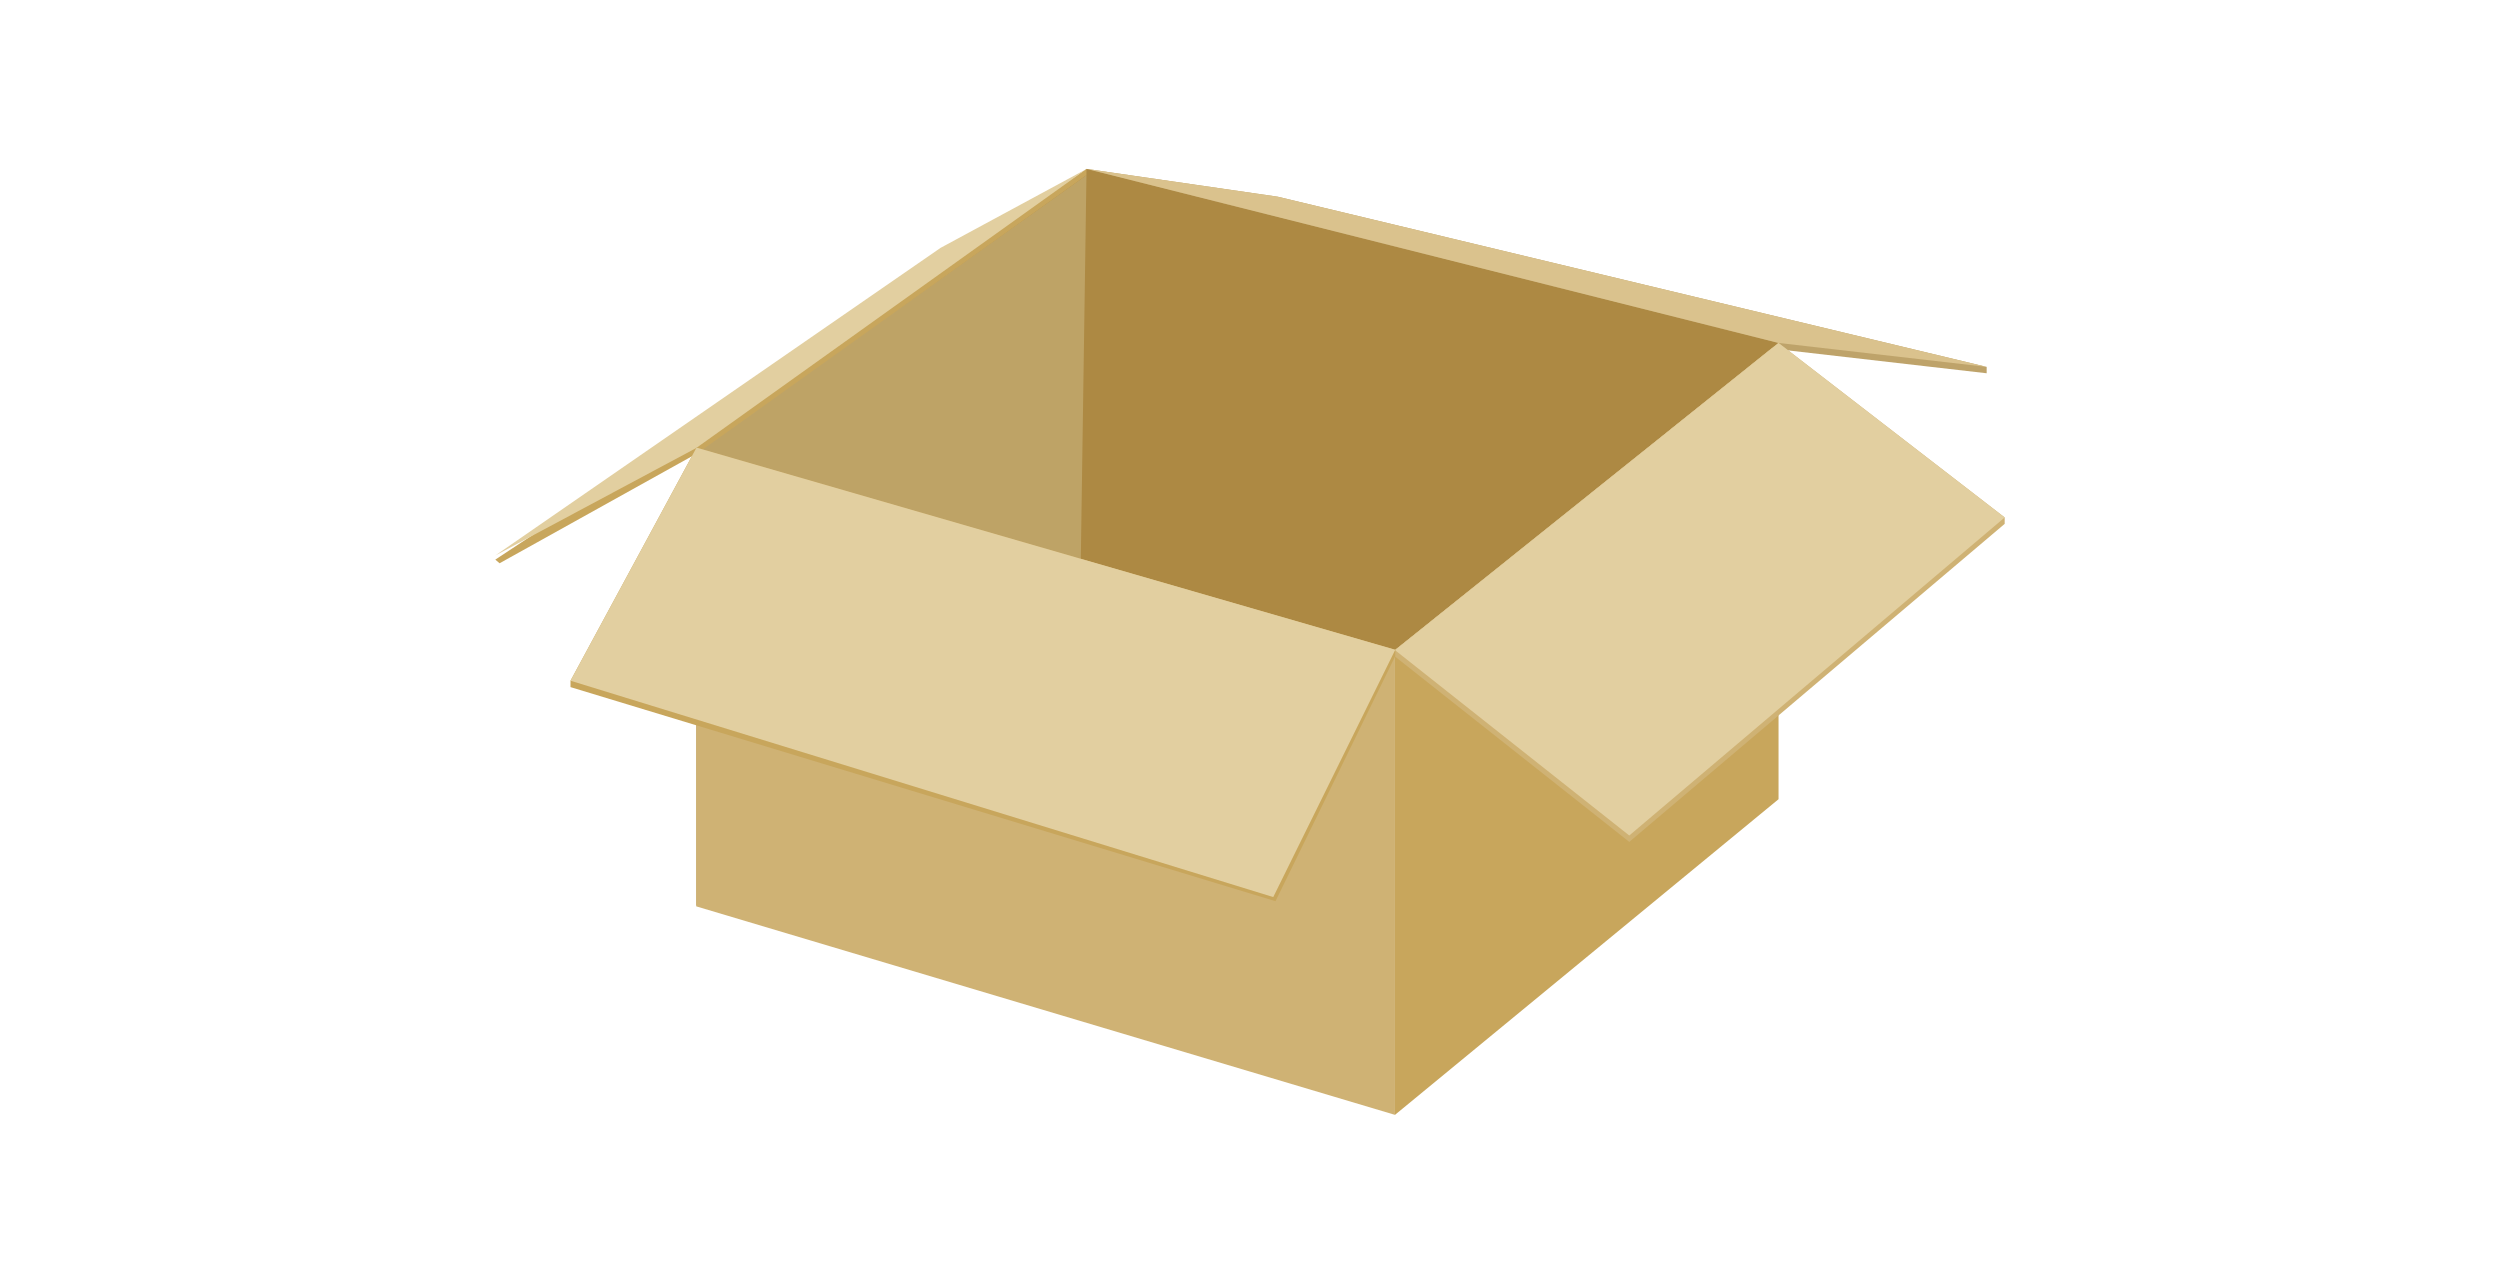
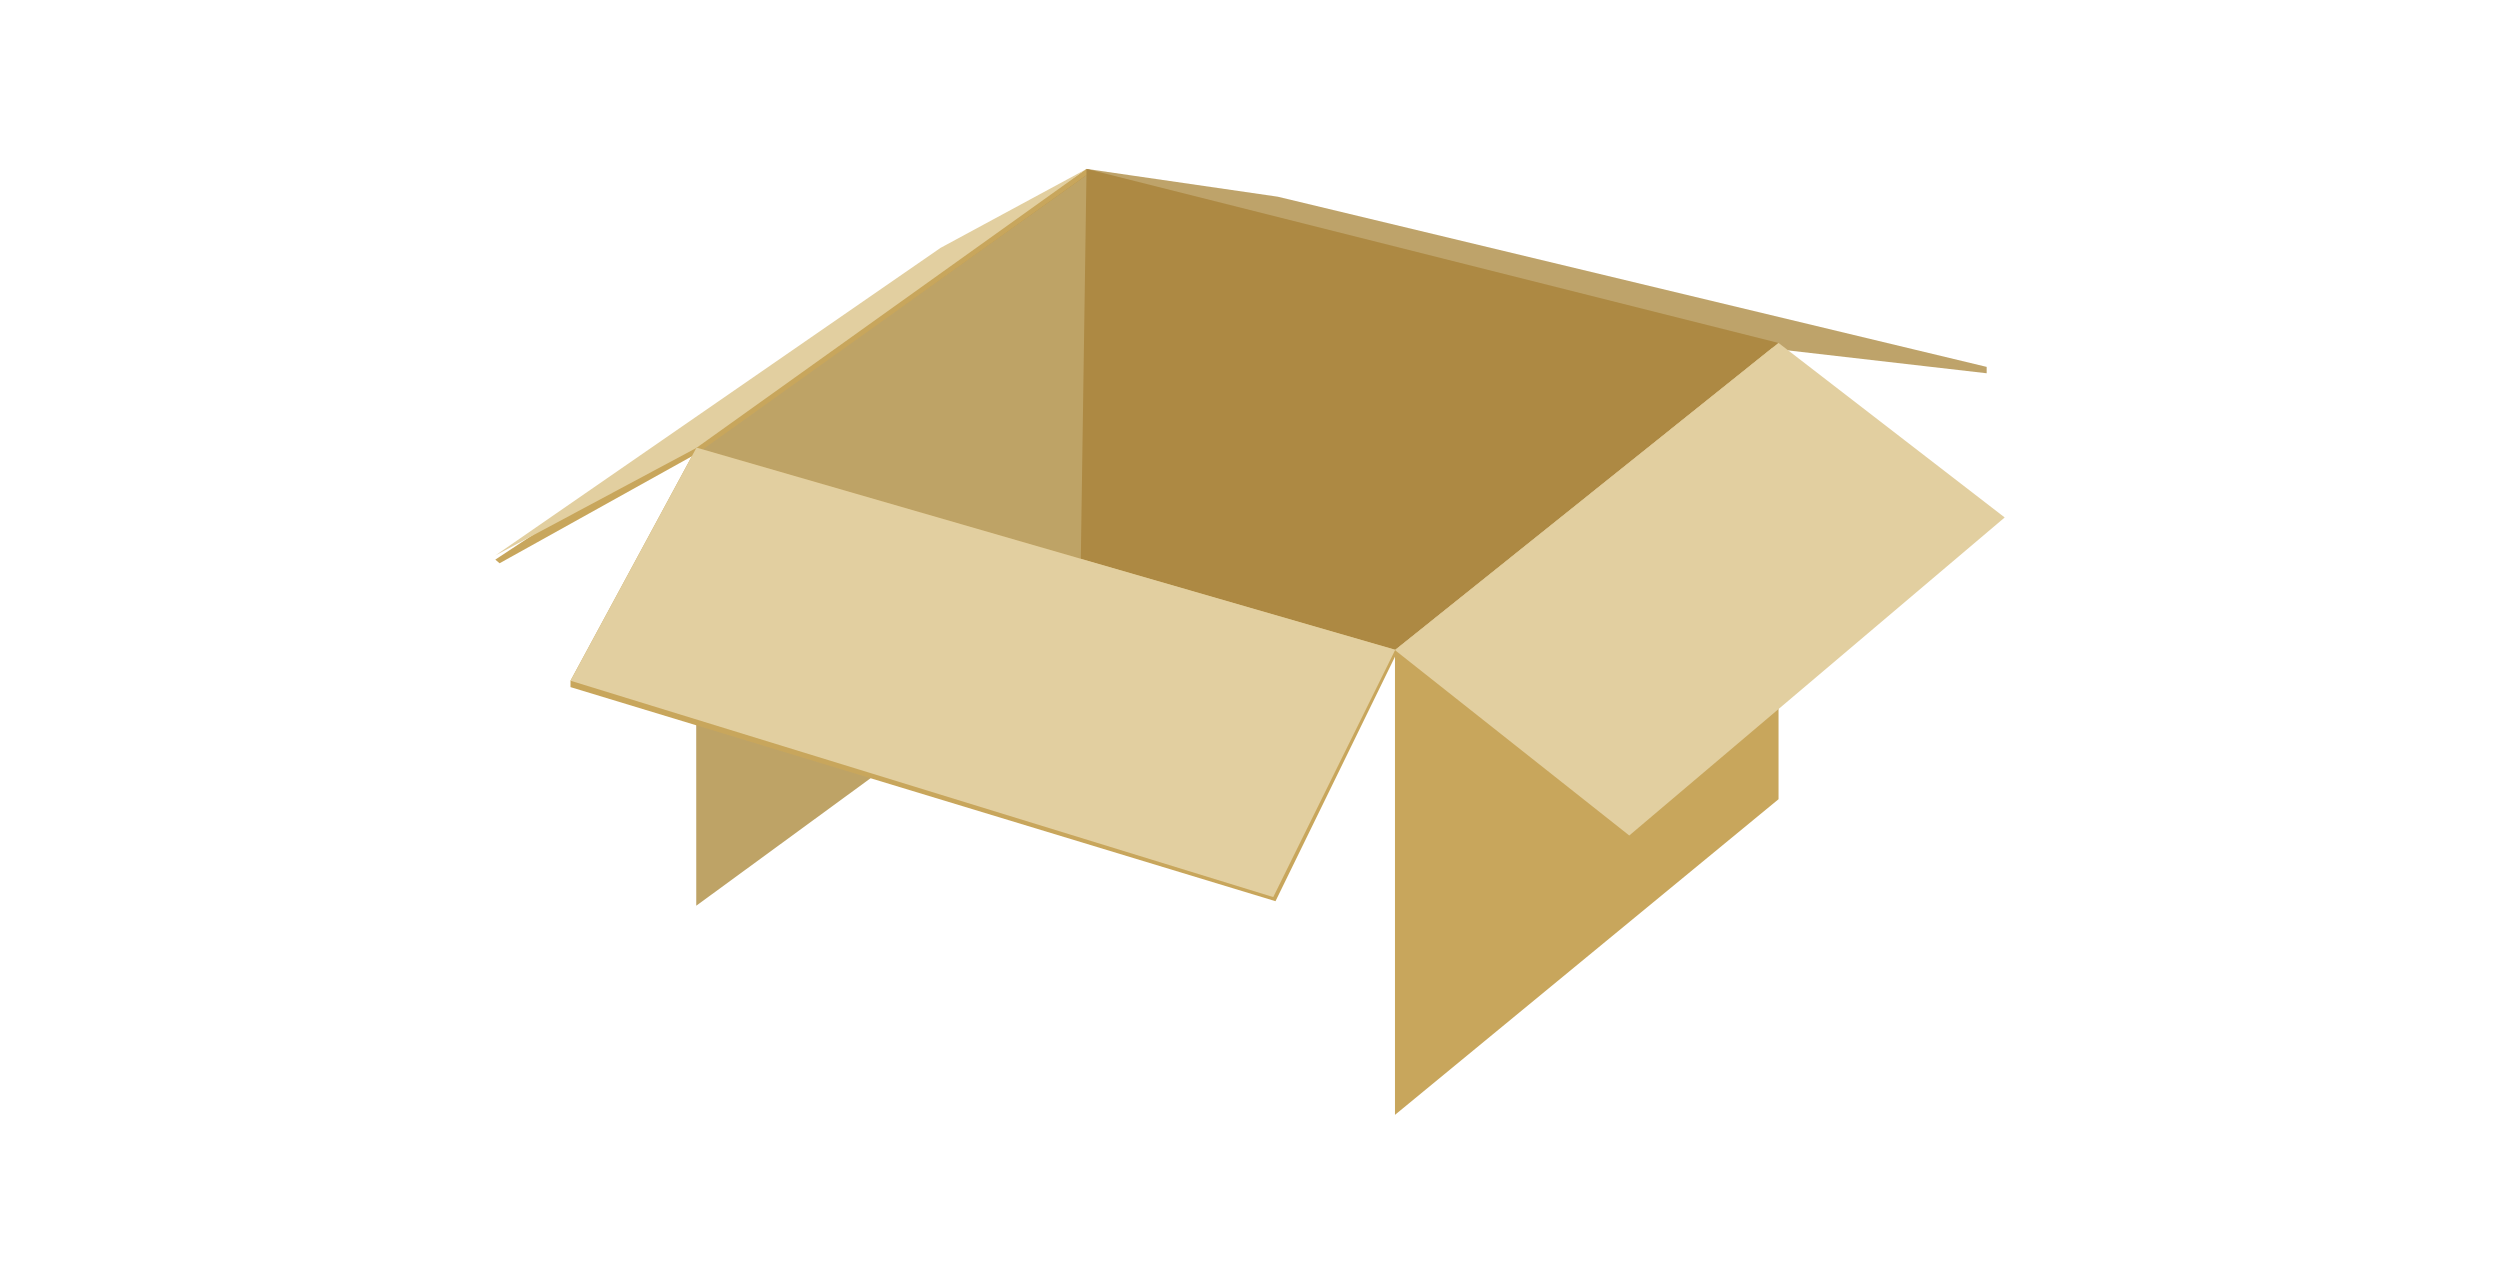
<svg xmlns="http://www.w3.org/2000/svg" id="_レイヤー_1" data-name="レイヤー 1" viewBox="0 0 185 95">
  <defs>
    <style>
      .cls-1 {
        fill: none;
      }

      .cls-2 {
        fill: #ad8943;
      }

      .cls-3 {
        fill: #e2cfa0;
      }

      .cls-4 {
        fill: #cfb274;
      }

      .cls-5 {
        fill: #dac28d;
      }

      .cls-6 {
        fill: #bea36a;
      }

      .cls-7 {
        fill: #c8a65c;
      }

      .cls-8 {
        fill: #bea366;
      }
    </style>
  </defs>
-   <rect class="cls-1" width="185" height="95" />
  <g>
    <polygon class="cls-6" points="147.013 27.15 94.549 14.555 80.411 12.5 80.411 12.973 131.612 25.85 147.013 27.622 147.013 27.15" />
    <g>
      <polygon class="cls-2" points="80.411 12.5 51.523 33.151 103.228 48.109 131.612 25.378 80.411 12.5" />
      <polygon class="cls-8" points="51.523 67.023 79.908 46.263 80.397 12.965 51.514 33.513 51.523 67.023" />
      <polygon class="cls-7" points="51.653 33.513 80.397 12.965 80.397 12.521 36.653 41.412 36.968 41.682 51.653 33.513" />
-       <polygon class="cls-5" points="80.411 12.5 94.549 14.555 147.013 27.15 131.612 25.378 80.411 12.5" />
      <polygon class="cls-7" points="103.228 82.5 131.612 59.141 131.612 25.378 103.228 48.109 103.228 82.5" />
-       <polygon class="cls-4" points="148.347 38.292 131.612 25.378 103.228 48.109 103.228 48.581 120.566 62.3 148.347 38.765 148.347 38.292" />
      <polygon class="cls-3" points="80.411 12.5 51.523 33.151 36.653 41.107 69.602 18.342 80.411 12.5" />
-       <polygon class="cls-4" points="103.228 82.5 51.523 67.071 51.523 33.151 103.228 48.109 103.228 82.5" />
      <polygon class="cls-3" points="120.566 61.827 148.347 38.292 131.612 25.378 103.228 48.109 120.566 61.827" />
      <polygon class="cls-7" points="103.25 48.082 51.541 33.124 42.217 50.373 42.217 50.846 94.387 66.689 103.25 48.554 103.25 48.082" />
      <polygon class="cls-3" points="94.22 66.383 103.25 48.082 51.541 33.124 42.217 50.373 94.22 66.383" />
    </g>
  </g>
</svg>